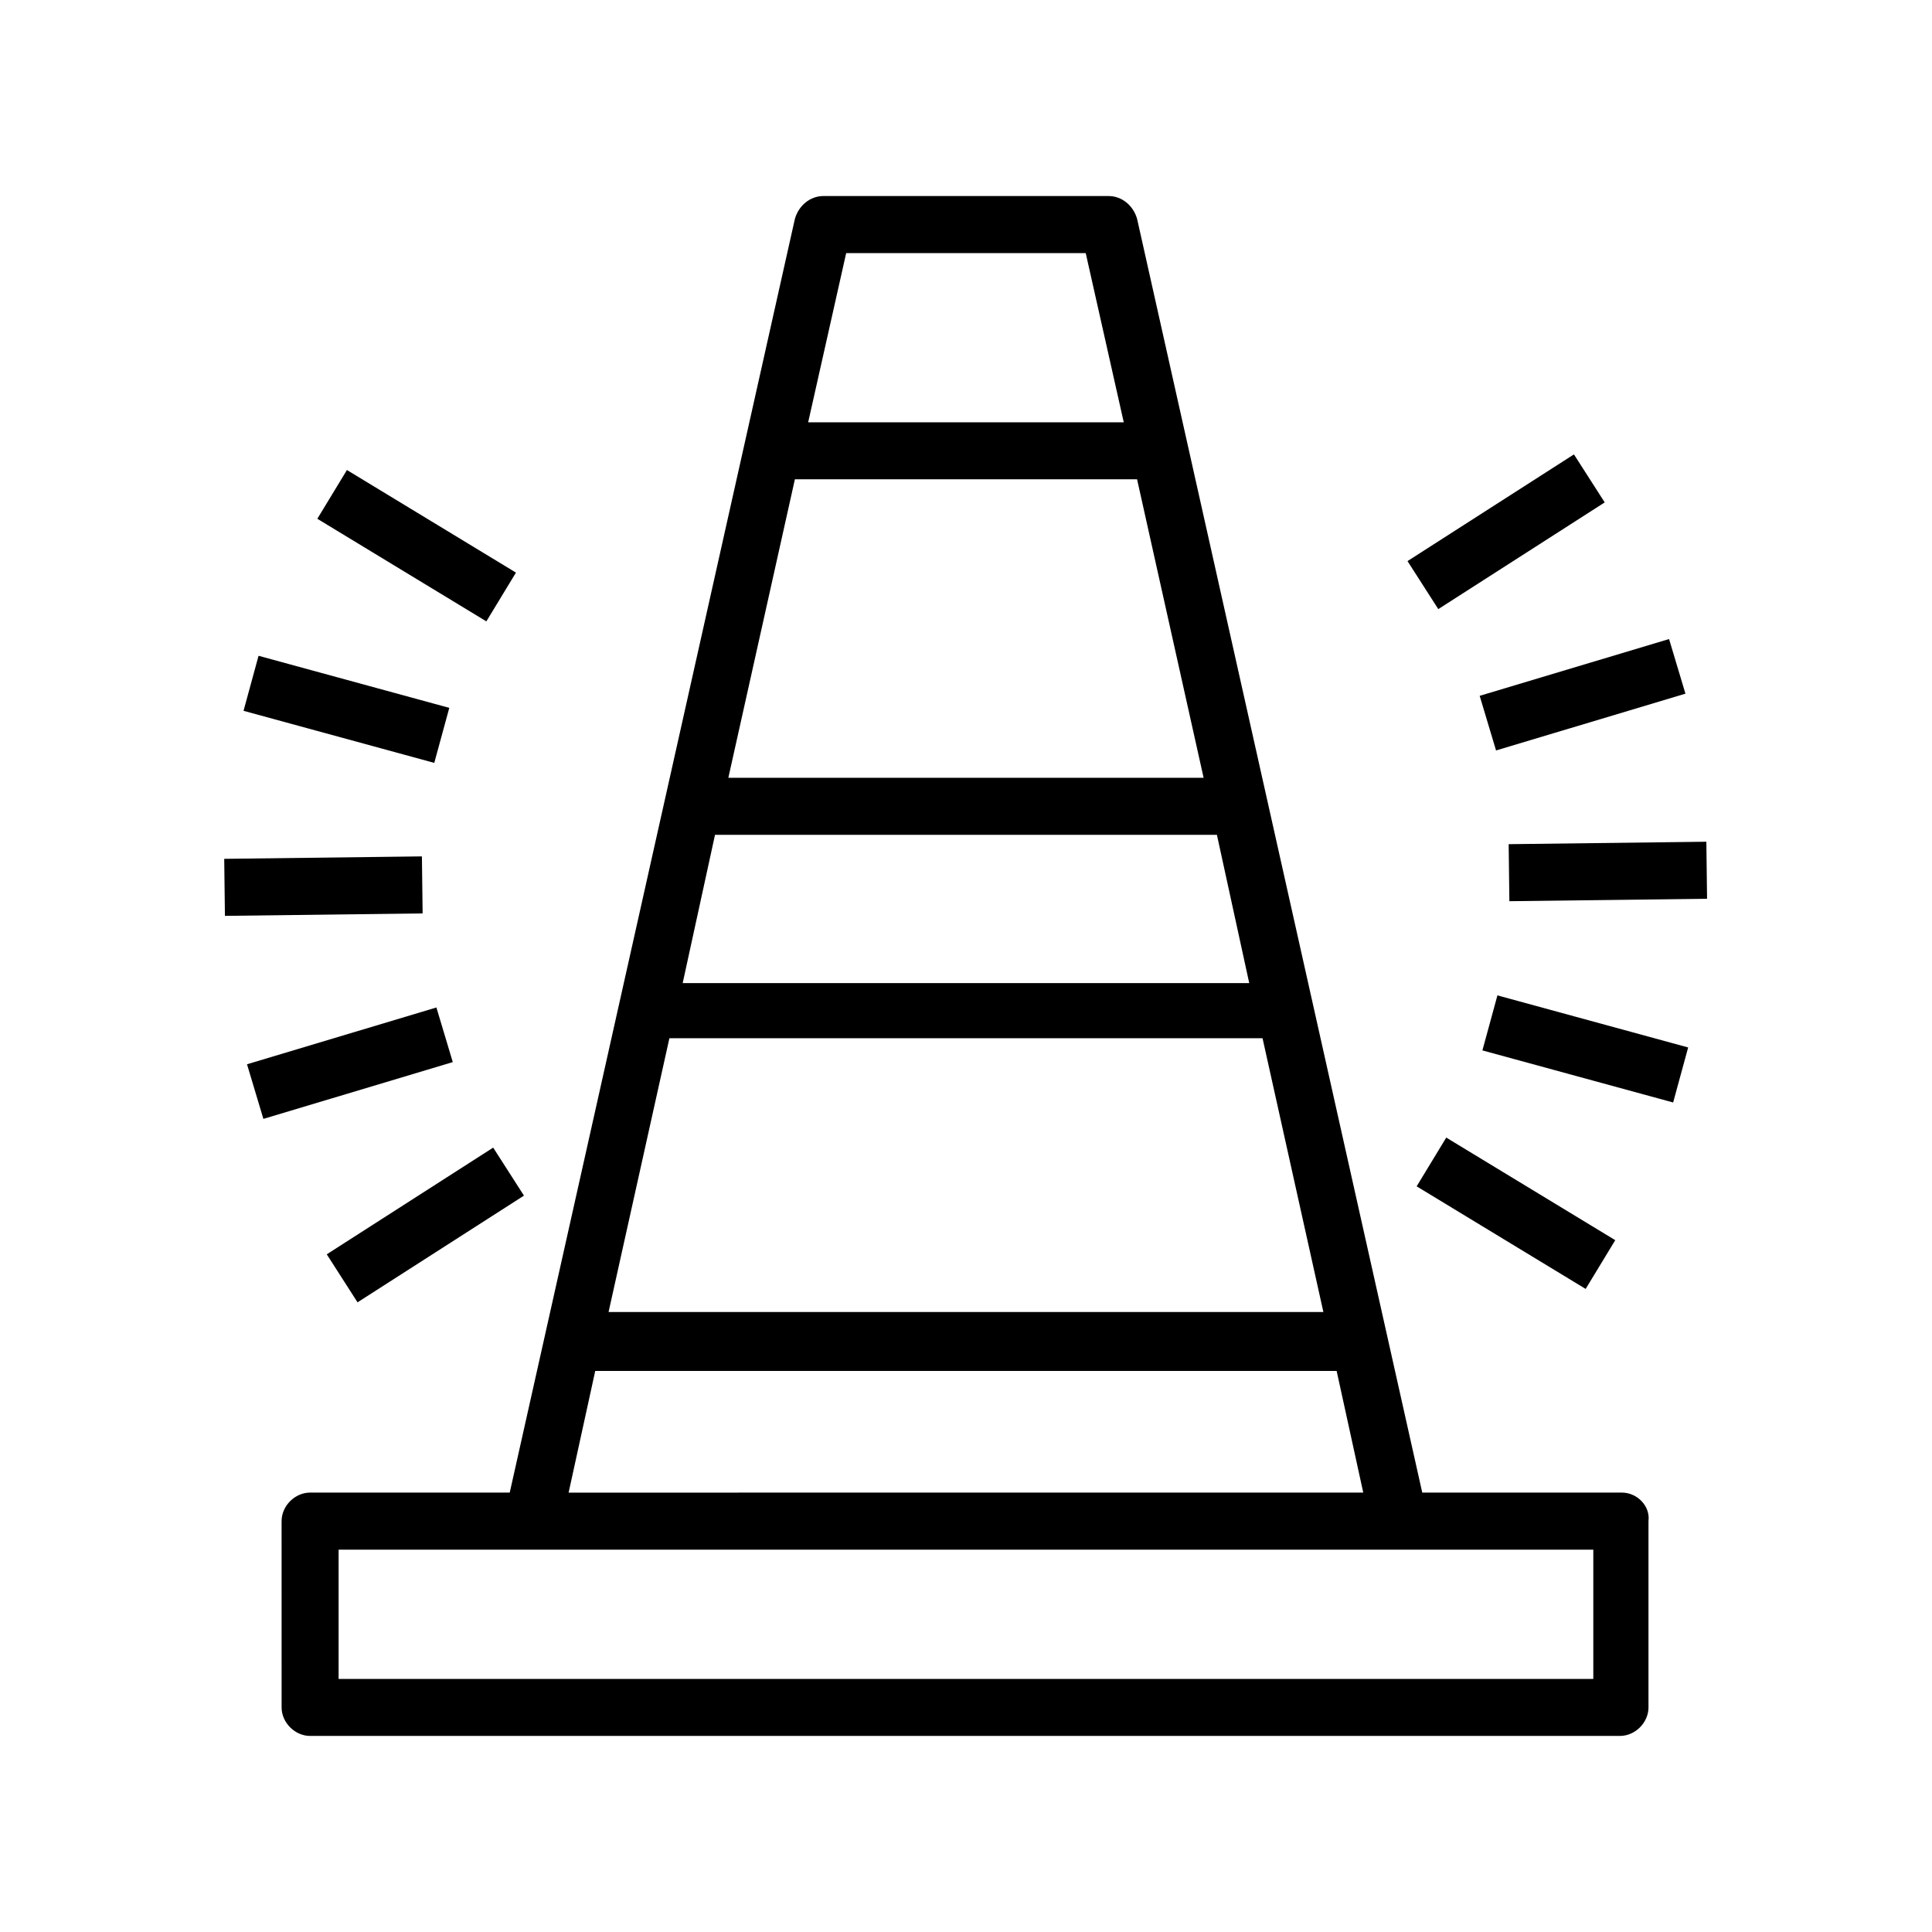
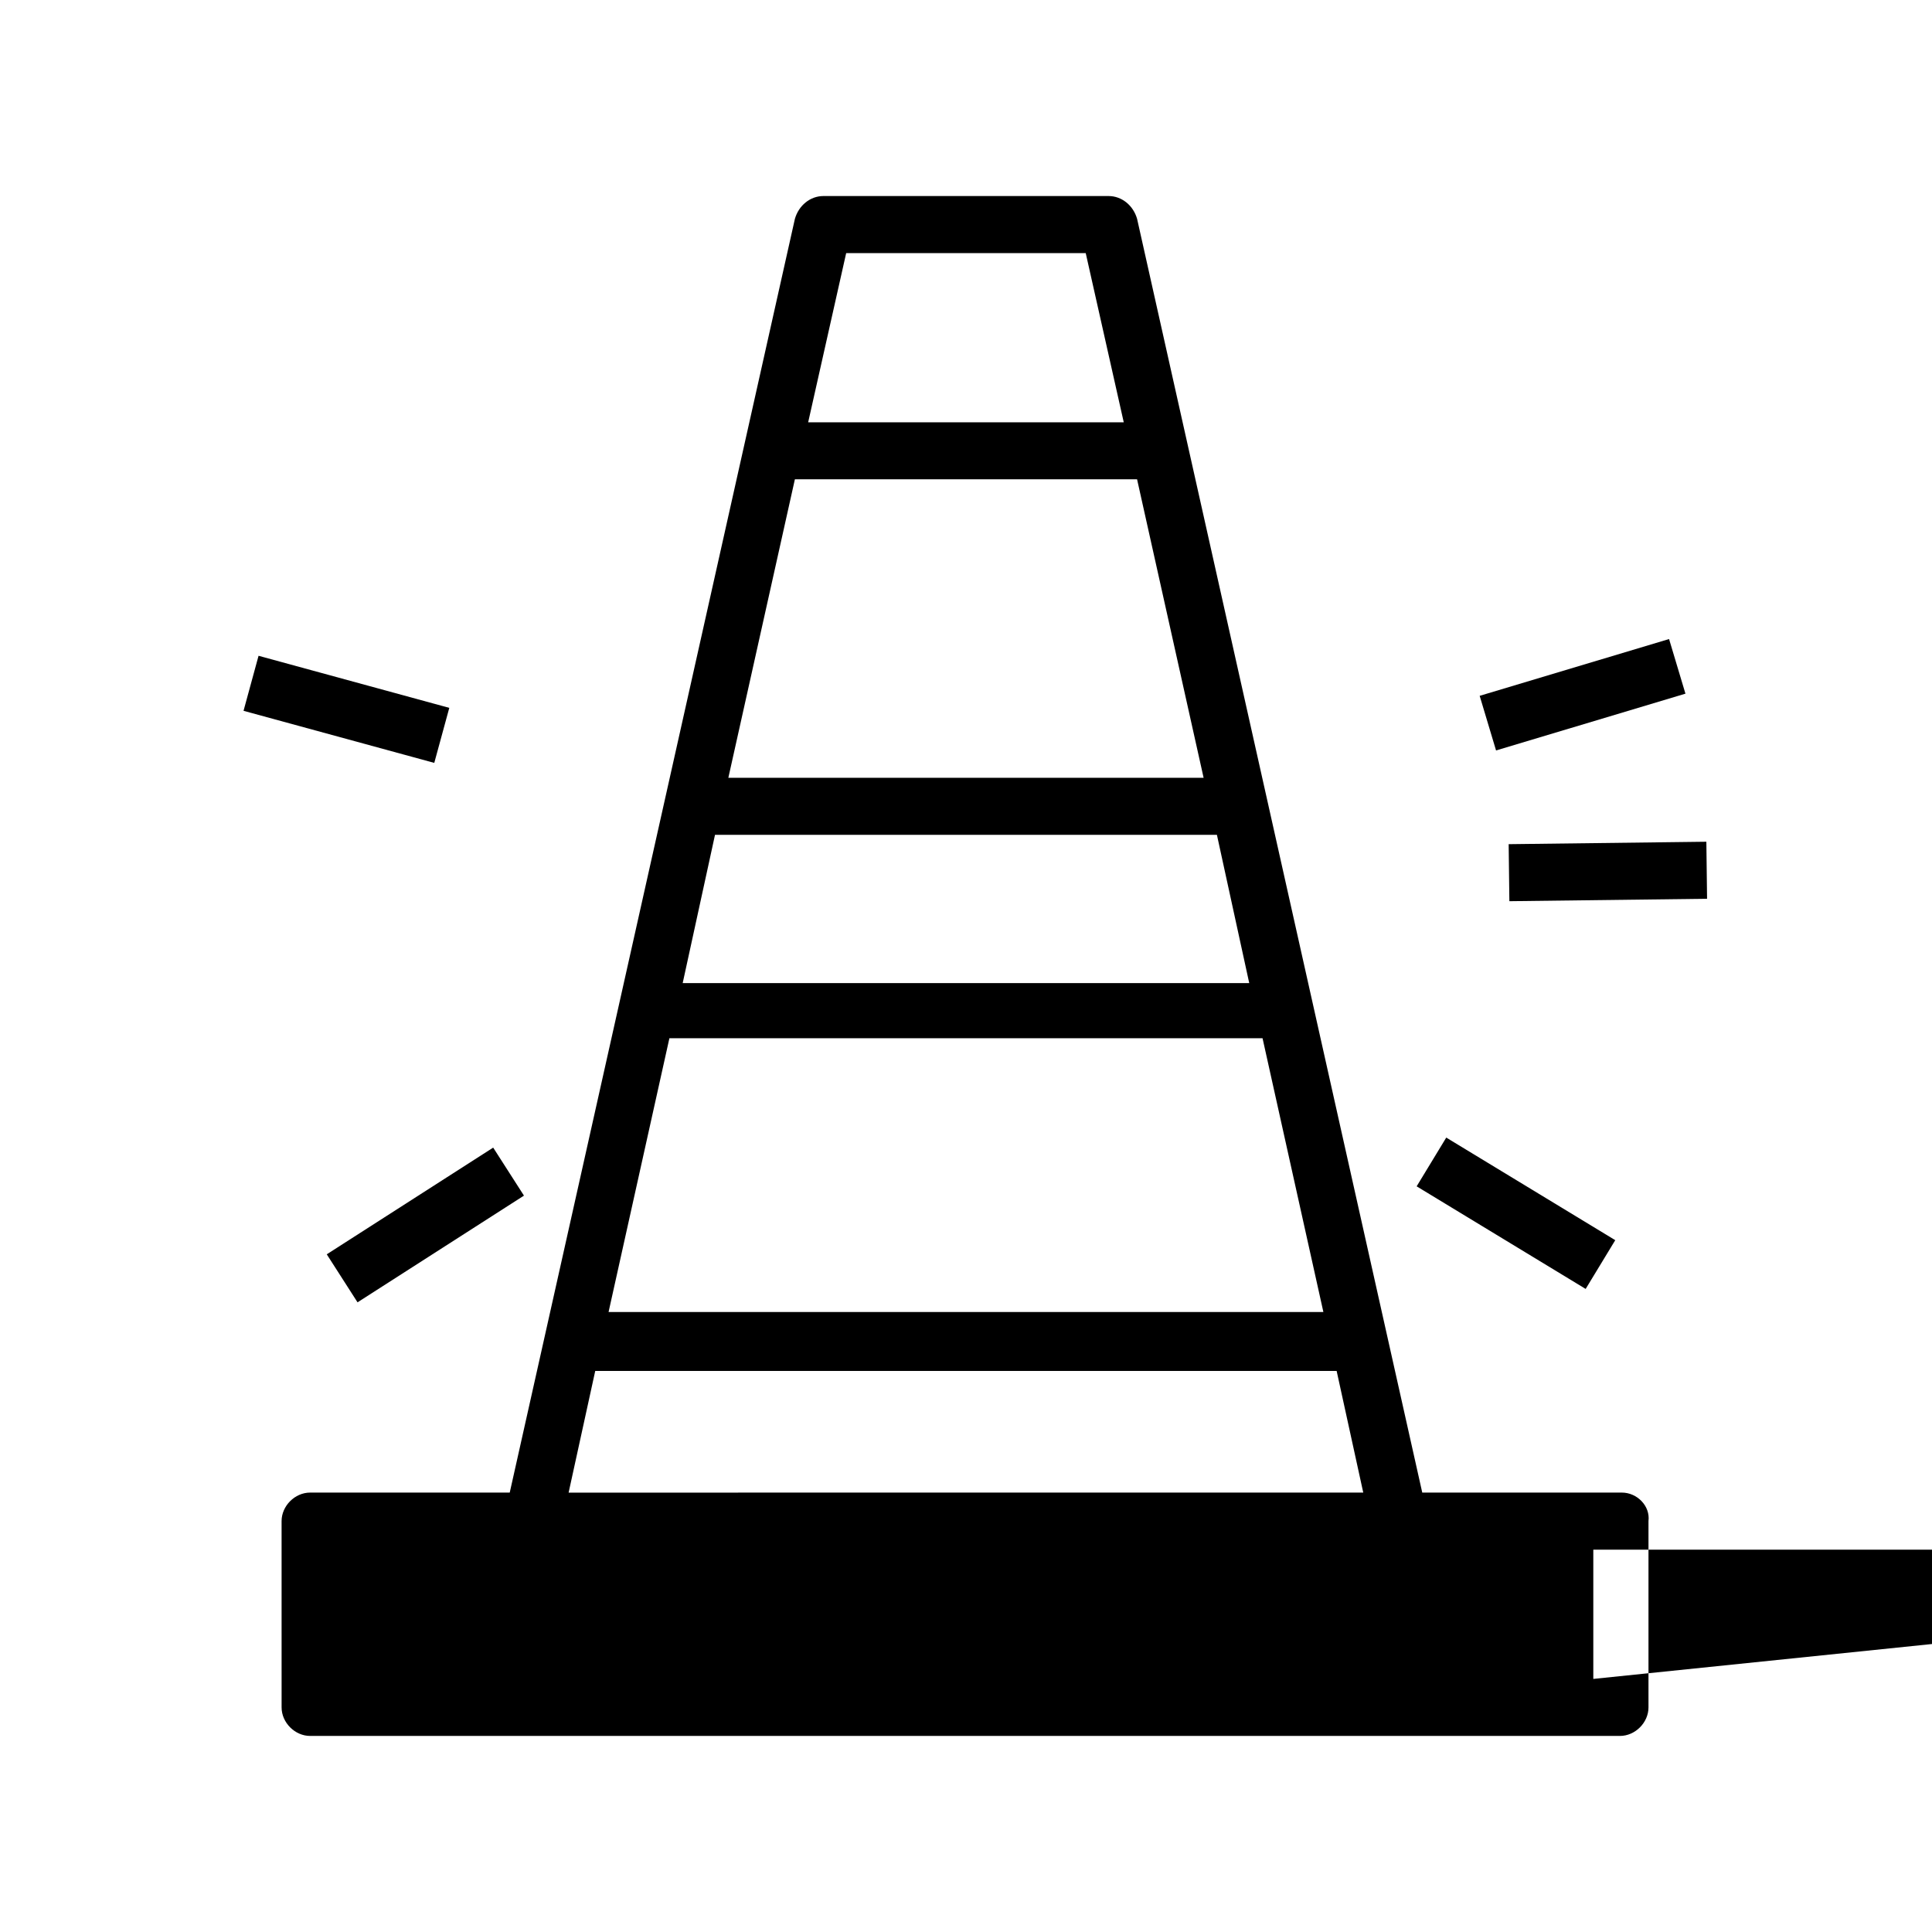
<svg xmlns="http://www.w3.org/2000/svg" fill="#000000" width="800px" height="800px" version="1.1" viewBox="144 144 512 512">
  <g>
-     <path d="m573.81 539.55h-52.898l-75.57-337.55c-1.008-3.527-4.031-6.047-7.559-6.047h-75.57c-3.527 0-6.551 2.519-7.559 6.047l-75.57 337.55h-52.902c-4.031 0-7.559 3.527-7.559 7.559l0.004 49.371c0 4.031 3.527 7.559 7.559 7.559h347.12c4.031 0 7.559-3.527 7.559-7.559v-49.375c0.5-4.027-3.027-7.555-7.059-7.555zm-110.84-189.43h-125.95l17.633-79.098h90.684zm3.523 15.113 8.566 39.297h-150.14l8.566-39.297zm12.094 53.91 16.121 72.547h-189.43l16.121-72.547zm-110.34-208.07h63.48l10.078 44.84h-83.633zm-66.504 296.24h196.48l7.055 32.242-210.59 0.004zm264.5 81.617h-332.51v-34.258h332.51z" />
+     <path d="m573.81 539.55h-52.898l-75.57-337.55c-1.008-3.527-4.031-6.047-7.559-6.047h-75.57c-3.527 0-6.551 2.519-7.559 6.047l-75.57 337.55h-52.902c-4.031 0-7.559 3.527-7.559 7.559l0.004 49.371c0 4.031 3.527 7.559 7.559 7.559h347.12c4.031 0 7.559-3.527 7.559-7.559v-49.375c0.5-4.027-3.027-7.555-7.059-7.555zm-110.84-189.43h-125.95l17.633-79.098h90.684zm3.523 15.113 8.566 39.297h-150.14l8.566-39.297zm12.094 53.91 16.121 72.547h-189.43l16.121-72.547zm-110.34-208.07h63.48l10.078 44.84h-83.633zm-66.504 296.24h196.48l7.055 32.242-210.59 0.004zm264.5 81.617v-34.258h332.51z" />
    <path d="m572.06 472.66-7.844 12.918-44.789-27.188 7.844-12.918z" />
-     <path d="m235.94 268.56 44.793 27.188-7.844 12.922-44.793-27.188z" />
-     <path d="m561.11 264.42 8.156 12.723-44.105 28.277-8.156-12.723z" />
    <path d="m238.75 489.13-8.156-12.723 44.105-28.277 8.156 12.723z" />
-     <path d="m587.4 436.17-50.547-13.801 3.981-14.582 50.547 13.801z" />
    <path d="m212.52 317.79 50.547 13.801-3.981 14.582-50.547-13.801z" />
    <path d="m596.39 382.18-52.391 0.648-0.188-15.113 52.391-0.648z" />
-     <path d="m203.42 371.6 52.391-0.648 0.188 15.113-52.391 0.648z" />
    <path d="m590.66 327.83-50.191 15.047-4.34-14.477 50.191-15.047z" />
-     <path d="m209.46 426.04 50.191-15.047 4.34 14.477-50.191 15.047z" />
  </g>
</svg>